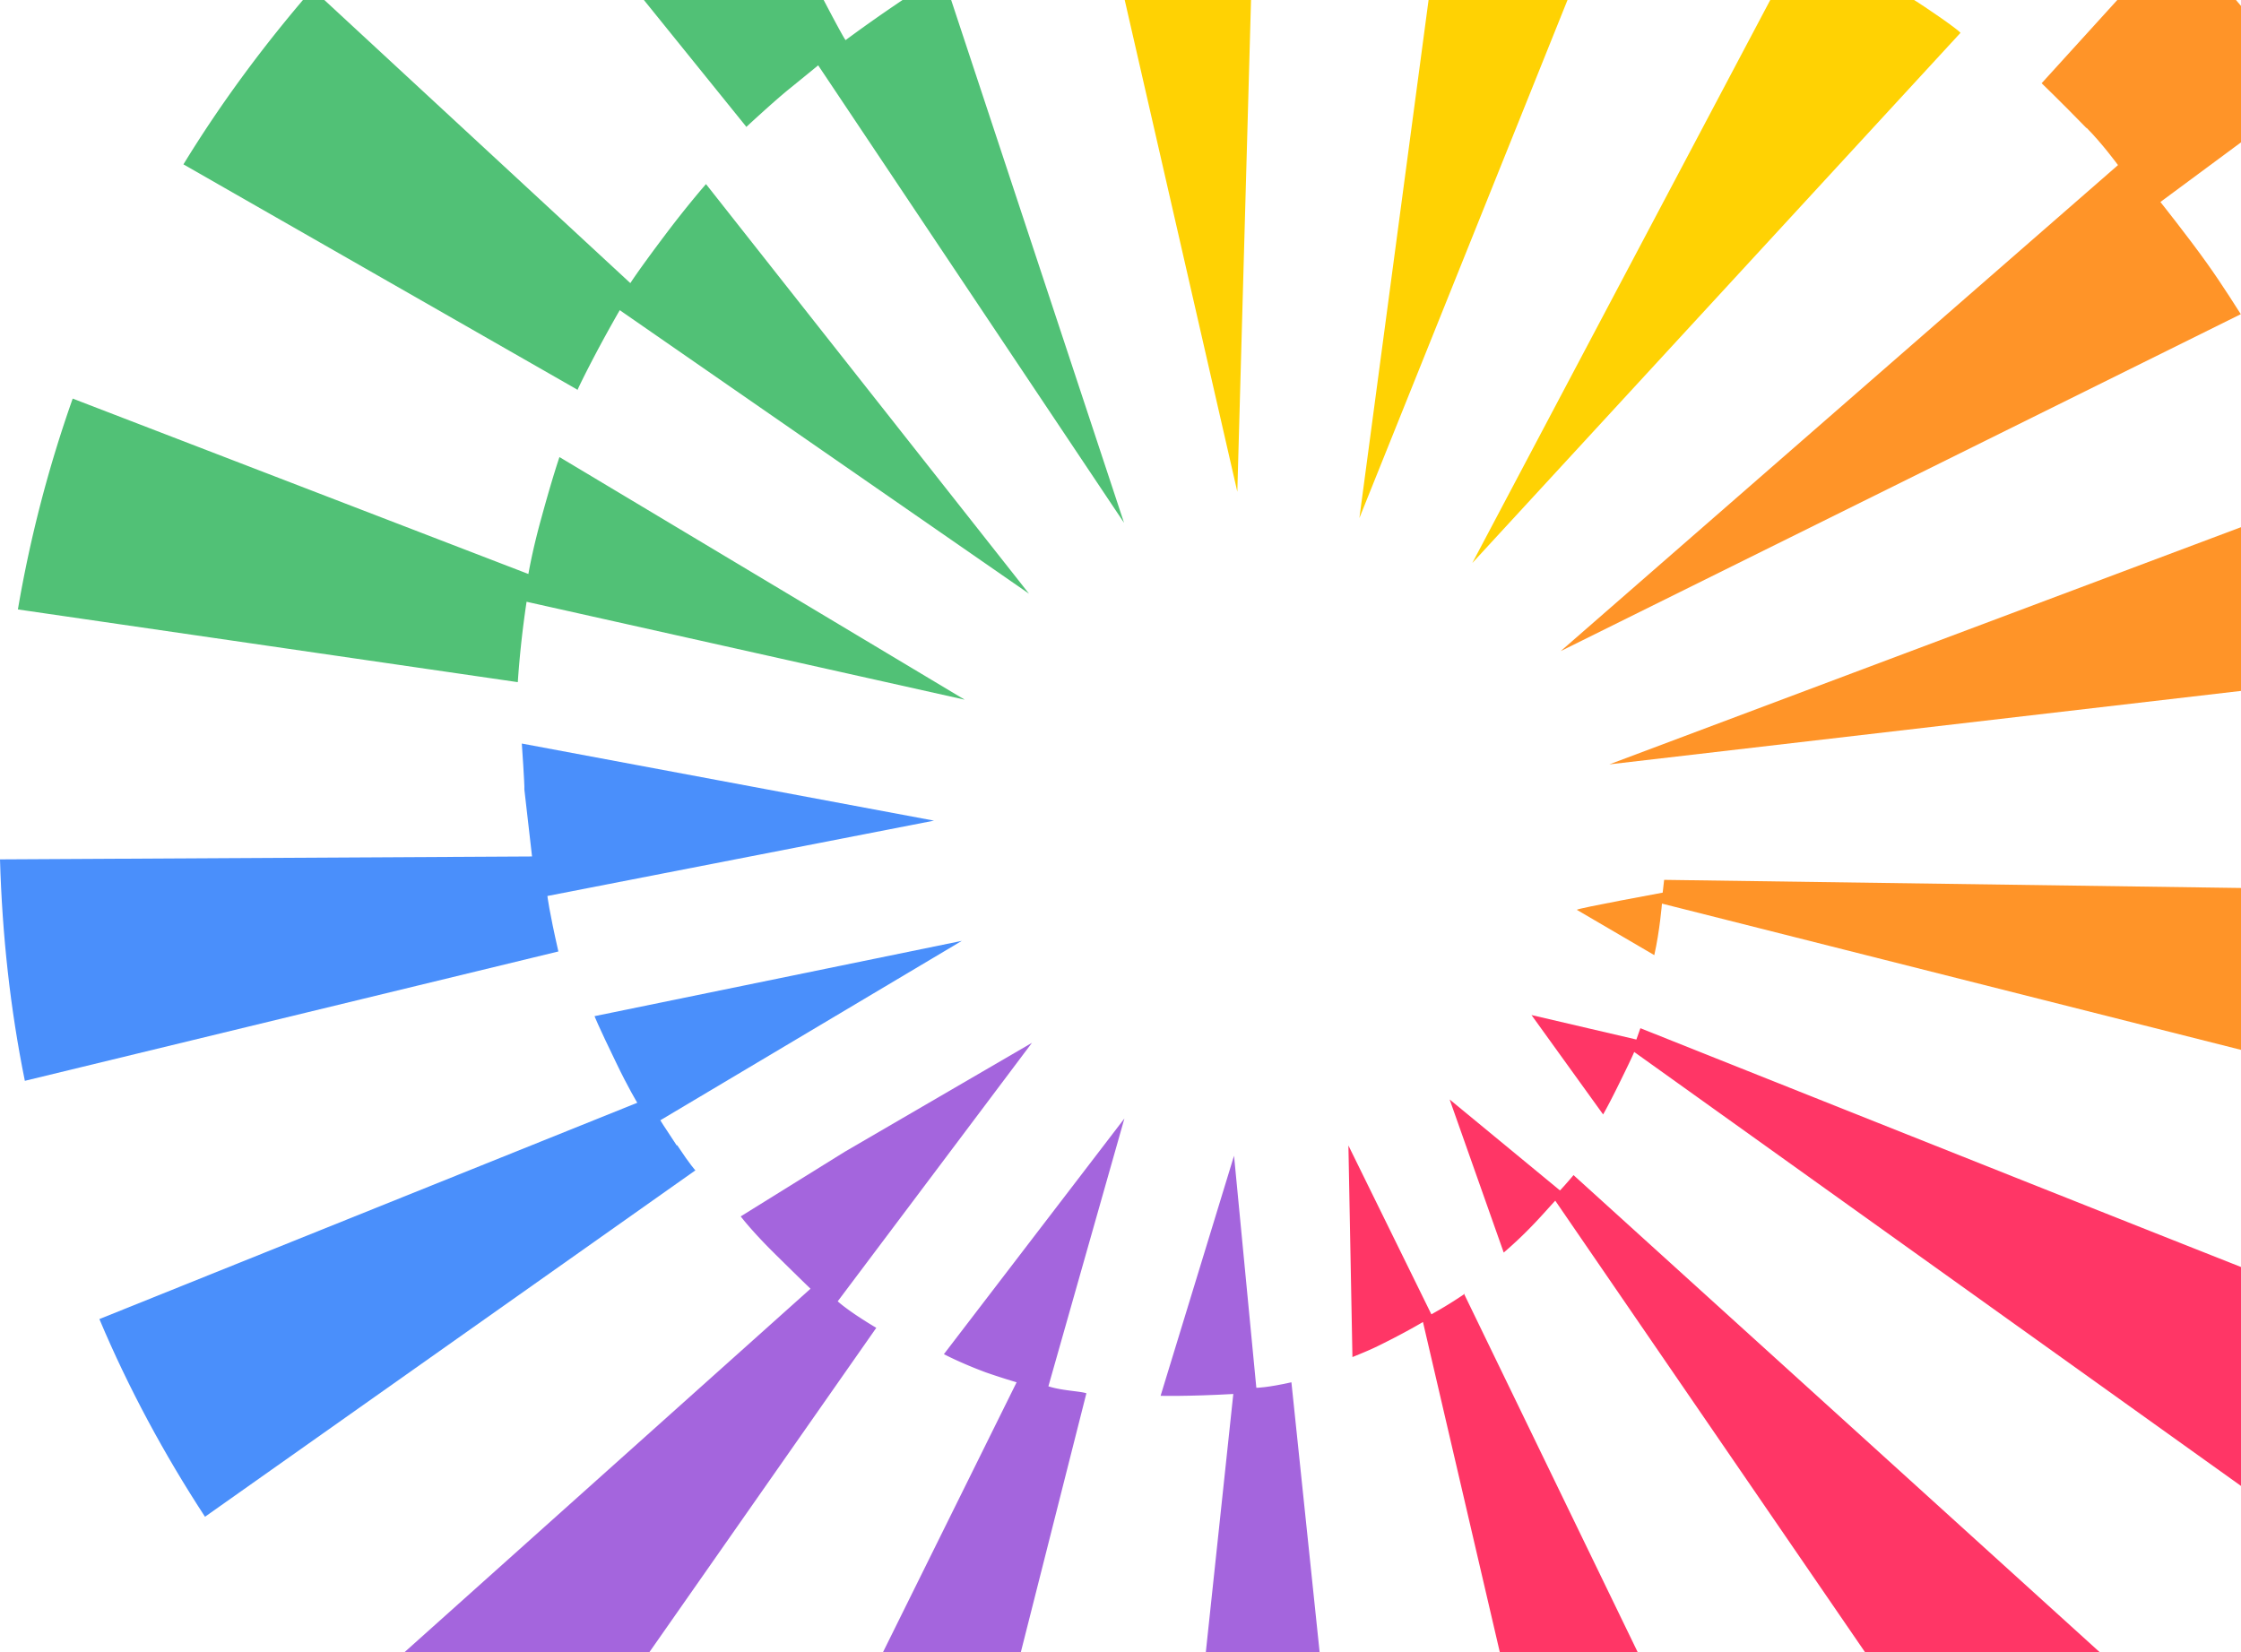
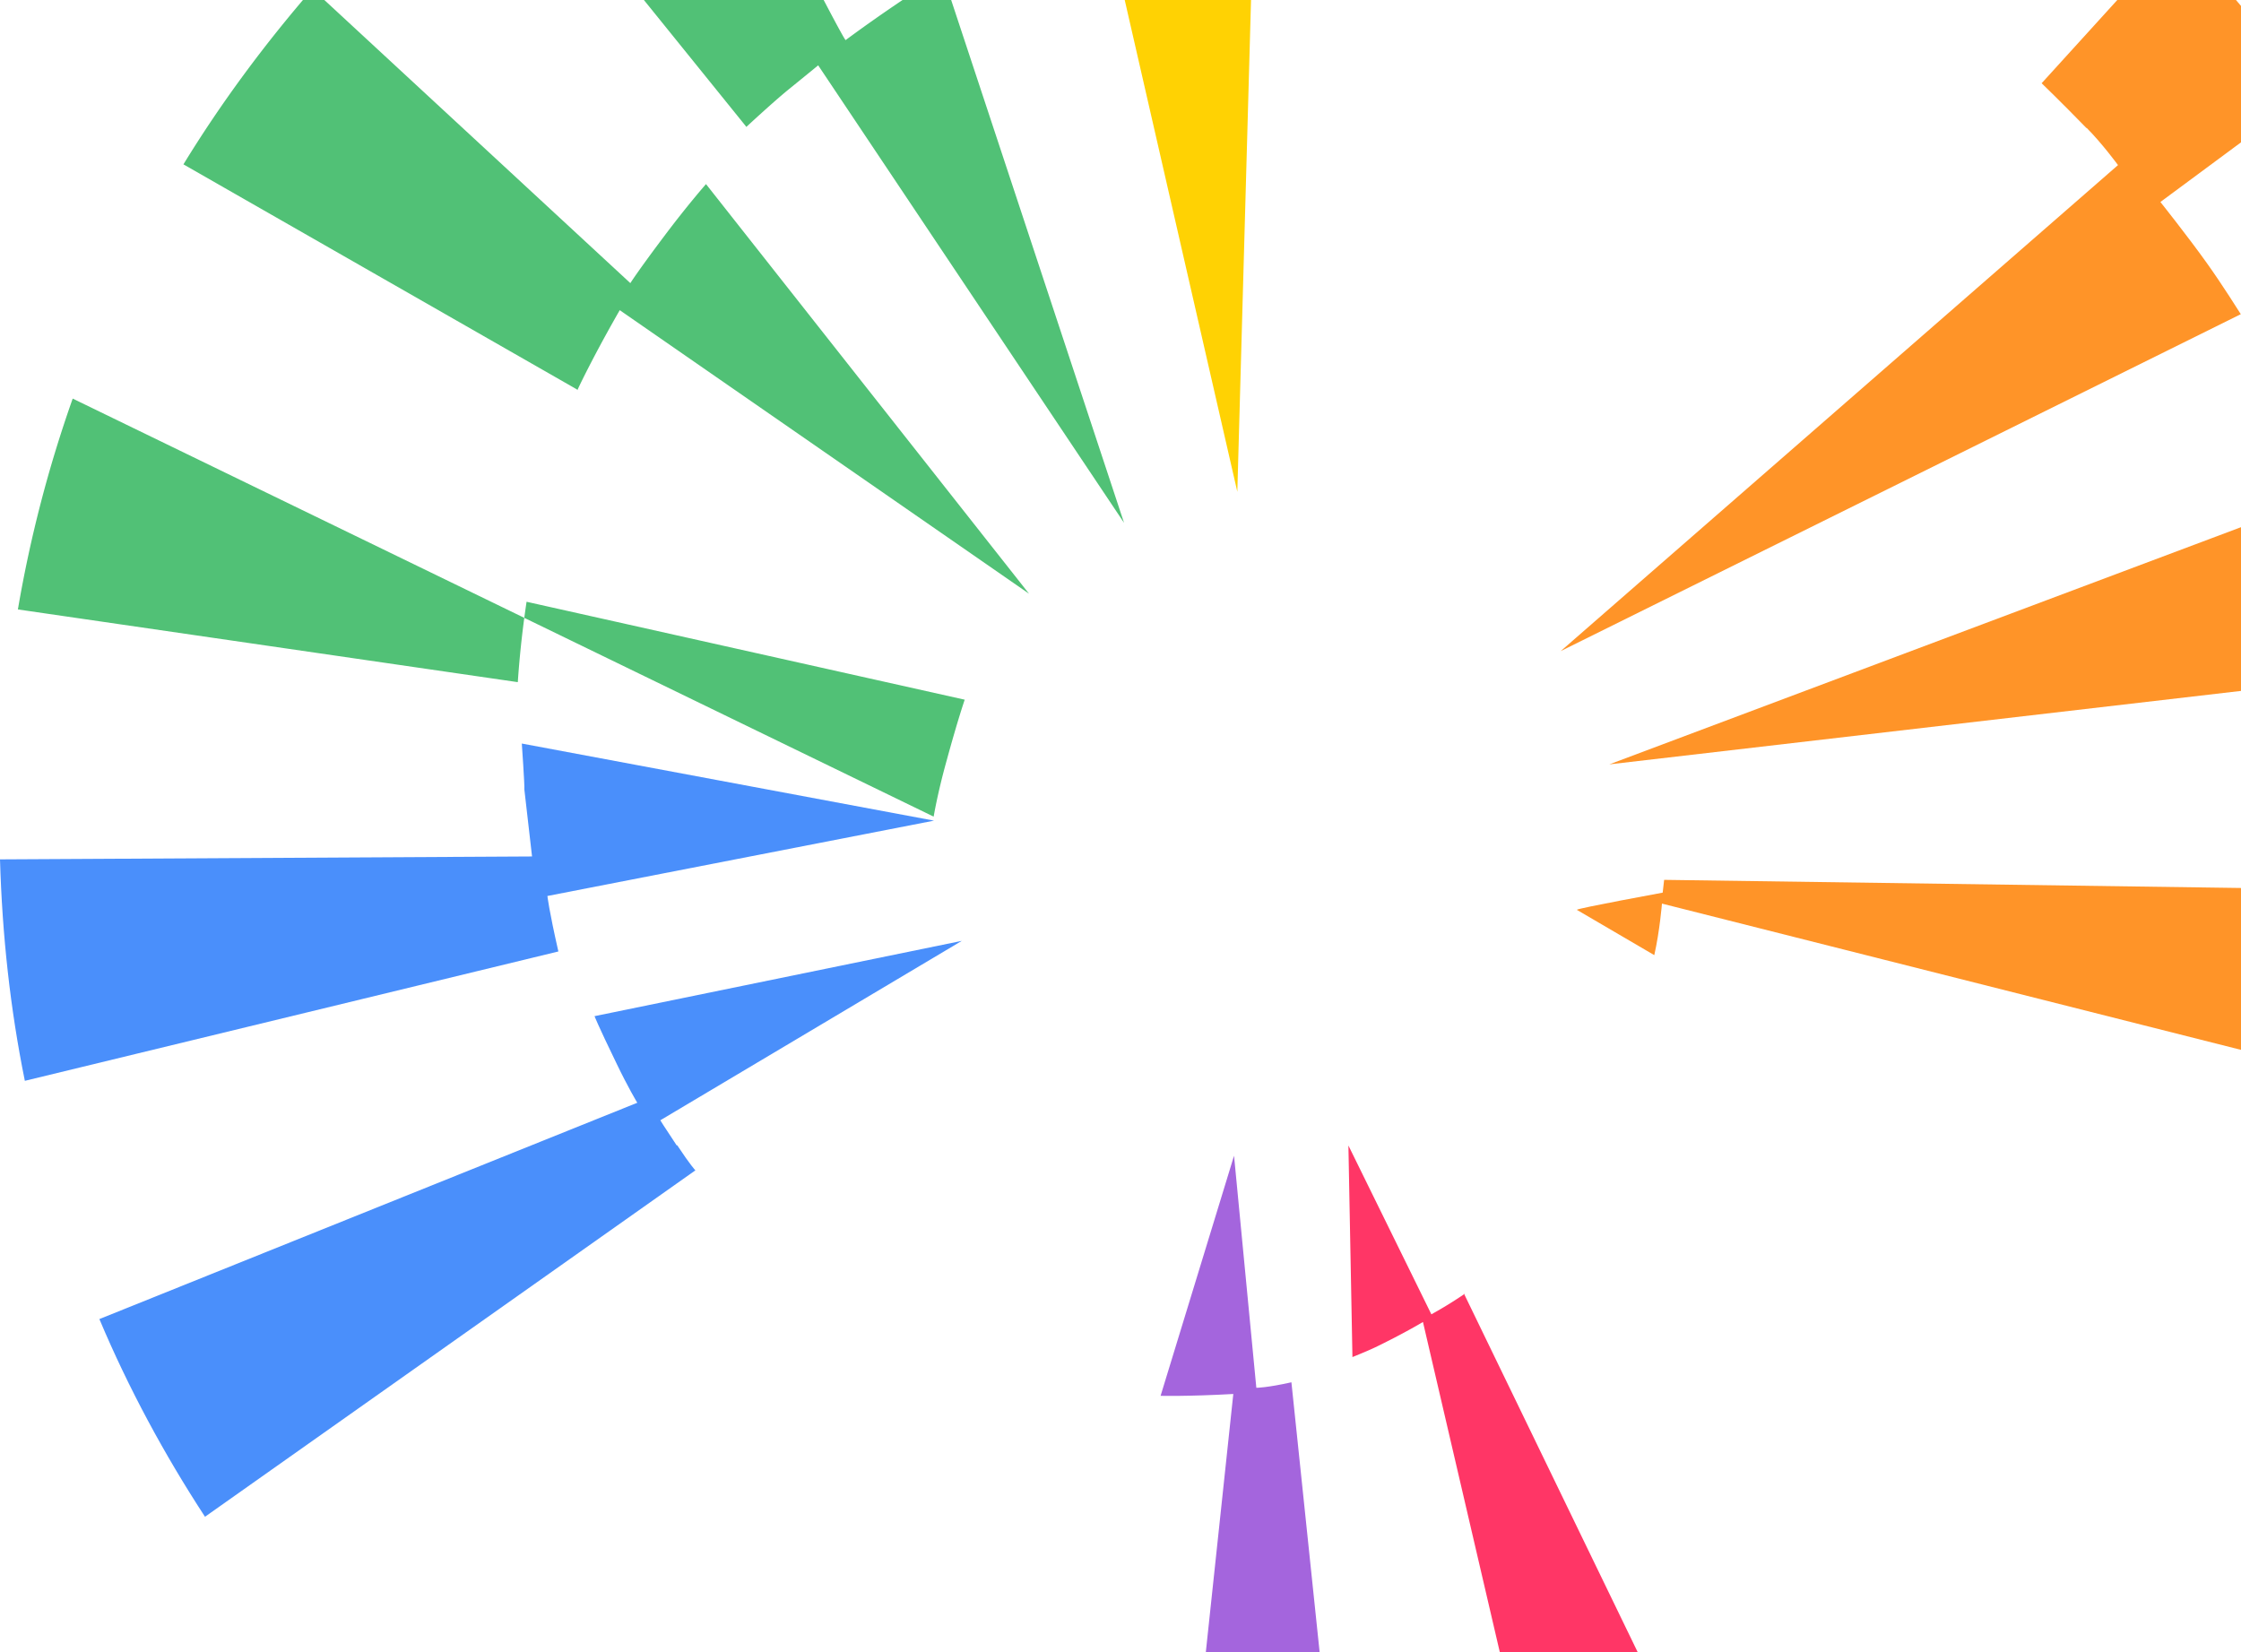
<svg xmlns="http://www.w3.org/2000/svg" width="217" height="160" fill="none">
  <path d="M53.04 86.757l37.403-7.29-39.915-7.466s.284 4.034.248 4.459l.743 6.476L0 83.218c.212 7.325.99 14.473 2.406 21.444l51.662-12.526c-.92-4.034-1.062-5.379-1.062-5.379h.036z" fill="#4A8FFB" />
-   <path d="M101.518 134.244l7.361-25.937-17.48 22.823s1.592.849 4.069 1.769c1.521.531 2.972.956 2.972.956l-28.308 57.182a121.722 121.722 0 0019.037 7.183l16.029-63.304c-.672-.212-2.37-.247-3.68-.672zm-20.417-8.209l18.825-25.053-18.117 10.545-10.085 6.263s1.062 1.415 3.362 3.68c2.654 2.618 3.397 3.326 3.397 3.326L33.898 164.71c4.883 5.131 10.155 9.838 15.852 14.048l35.102-50.176c-2.795-1.663-3.75-2.583-3.75-2.583v.036z" fill="#A465DD" />
-   <path d="M50.14 66.057c.14-2.088.389-4.706.849-7.785l42.426 9.483L54.173 44.26s-.672 1.946-1.734 5.838c-.884 3.15-1.273 5.485-1.273 5.485L7.04 38.598a123.566 123.566 0 00-5.307 20.417l48.406 7.042z" fill="#51C176" />
+   <path d="M50.14 66.057c.14-2.088.389-4.706.849-7.785l42.426 9.483s-.672 1.946-1.734 5.838c-.884 3.15-1.273 5.485-1.273 5.485L7.04 38.598a123.566 123.566 0 00-5.307 20.417l48.406 7.042z" fill="#51C176" />
  <path d="M65.532 110.925c-1.274-1.911-1.593-2.442-1.593-2.442l29.193-17.374L57.57 98.4s.283.778 2.088 4.494c1.167 2.441 2.052 3.892 2.052 3.892L9.623 127.733c2.831 6.723 6.299 13.128 10.227 19.143l47.486-33.545s-.46-.46-1.769-2.441l-.035.035z" fill="#4A8FFB" />
  <path d="M121.653 134.386l-2.159-22.47-7.112 23.248s2.618.071 7.041-.177l-7.183 67.479c3.539.319 7.113.496 10.757.496 3.114 0 6.193-.142 9.236-.389l-7.183-68.718c-2.371.531-3.362.531-3.362.531h-.035z" fill="#A465DD" />
  <path d="M55.907 37.784s.566-1.274 2.194-4.317c.99-1.84 1.91-3.432 1.91-3.432l39.632 27.458-31.28-39.666s-1.805 2.052-4.034 5.024c-2.583 3.433-3.291 4.565-3.291 4.565L30.253-1.069c-4.6 5.308-8.811 10.97-12.491 16.985l38.11 21.797.035.071zM72.29 12.271s2.548-2.37 4.07-3.609c1.486-1.203 2.866-2.335 2.866-2.335l29.617 44.302L91.293-2.45S88.957-1.07 86.727.452a145.318 145.318 0 00-4.847 3.432c-.531-.601-9.023-17.232-16.808-32.59-5.98 3.22-11.677 6.9-17.02 11.005L72.29 12.307v-.036z" fill="#51C176" />
  <path d="M102.155-8.464a63.78 63.78 0 014.459-1.557l13.198 57.642 1.699-60.968s-3.716.424-4.742.53c-3.609.496-5.874 1.027-5.874 1.027l-3.432-30.467c-7.077.885-13.942 2.336-20.594 4.388L97.697-6.553s3.043-1.38 4.458-1.946v.035z" fill="#FFD203" />
  <path d="M202.047 12.378c1.486 1.486 3.043 3.609 3.043 3.609l-53.962 47.062 65.852-32.625s-1.84-2.937-3.291-4.954c-1.84-2.583-4.494-5.91-4.494-5.91l14.296-10.58c-3.822-5.449-8.104-10.544-12.739-15.286L197.695 8.061s1.84 1.769 4.352 4.352v-.035z" fill="#FF9428" />
-   <path d="M170.272-7.721c1.91.92 4.069 2.194 4.069 2.194L142.565 54.52 189.84 3.178c-.248-.319-3.114-2.336-4.954-3.468-1.84-1.132-6.264-3.751-6.264-3.751l12.739-18.471c-5.485-3.68-11.288-6.9-17.339-9.696l-8.917 22.116s3.256 1.38 5.167 2.336v.035z" fill="#FFD203" />
  <path d="M141.822 125.292a40.127 40.127 0 01-3.22 1.981l-8.033-16.348.39 20.488c1.91-.778 2.123-.884 3.998-1.84 1.84-.955 2.831-1.557 2.831-1.557l16.489 70.841a120.759 120.759 0 0019.71-7.077l-32.236-66.524.071.036z" fill="#FF3666" />
-   <path d="M135.665-14.692c1.663.07 4.6.212 4.6.212l-8.634 64.649 25.017-62.278s-1.132-.318-2.972-.743c-4.069-.955-9.165-1.663-9.165-1.663l6.405-25.548A120.358 120.358 0 00130.888-43l-1.026 28.237c.991 0 3.821 0 5.768.071h.035z" fill="#FFD203" />
  <path d="M224.163 41.747a125.045 125.045 0 012.442 5.697l-70.771 26.574 76.361-8.881s-.212-1.628-1.769-7.042c-1.309-4.635-1.628-5.98-1.628-5.98l13.199-3.468c-1.698-6.546-3.963-12.844-6.652-18.93l-13.588 7.04s1.557 3.115 2.441 4.99h-.035z" fill="#FF9428" />
-   <path d="M210.398 166.409l-58.031-52.617c-.708.849-1.309 1.486-1.309 1.486l-10.687-8.811 5.237 14.826c2.513-2.158 3.963-3.928 4.99-5.025l43.771 63.8a126.103 126.103 0 0016.065-13.659h-.036zm24.982-51.839s-.637 2.901-1.734 7.006c-1.557 6.015-1.981 6.829-1.981 6.829 0 .213-72.823-28.839-72.823-28.839l-.389 1.097-10.156-2.37 6.936 9.624s.637-1.097 1.769-3.432c1.133-2.3 1.239-2.619 1.239-2.619l65.356 46.744s.602-.708 3.68-7.148c2.442-5.095 3.149-6.758 3.149-6.758l2.088 1.097c3.22-6.299 5.945-12.916 8.032-19.781l-5.166-1.415v-.035z" fill="#FF3666" />
  <path d="M236.052 80.671c.248 3.15.319 5.59.319 5.59l-75.229-1.06-.141 1.238s-8.28 1.521-8.316 1.663l7.502 4.388c.531-2.336.743-4.99.743-4.99l74.946 18.931s.424-1.769.778-7.183c.46-6.581.389-7.29.389-7.29l8.174.956c.46-4.317.708-8.67.708-13.092 0-2.265-.071-4.53-.212-6.794l-10.439 1.097s.495 3.75.743 6.51l.035.036z" fill="#FF9428" />
</svg>